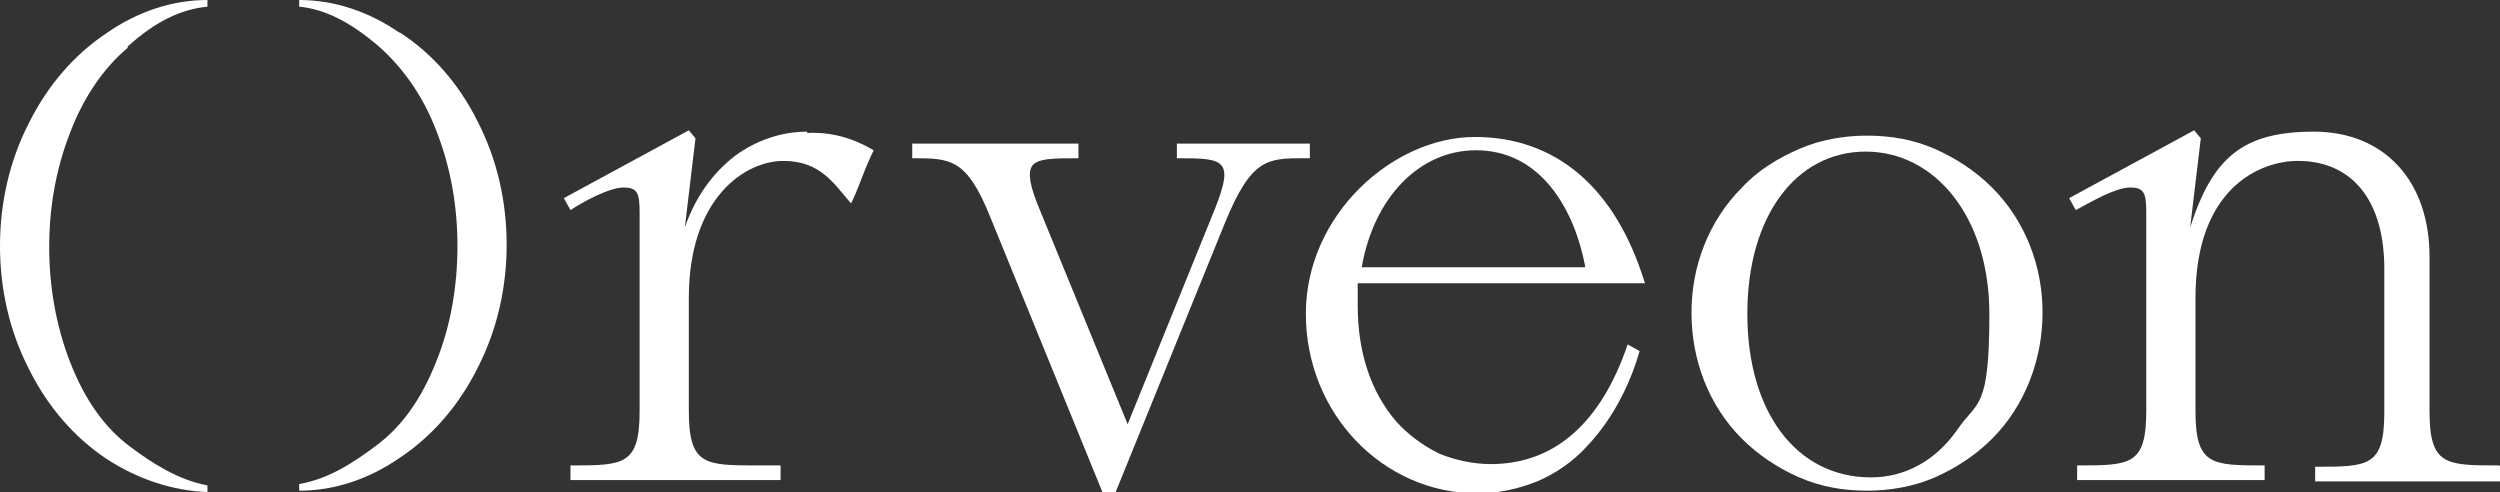
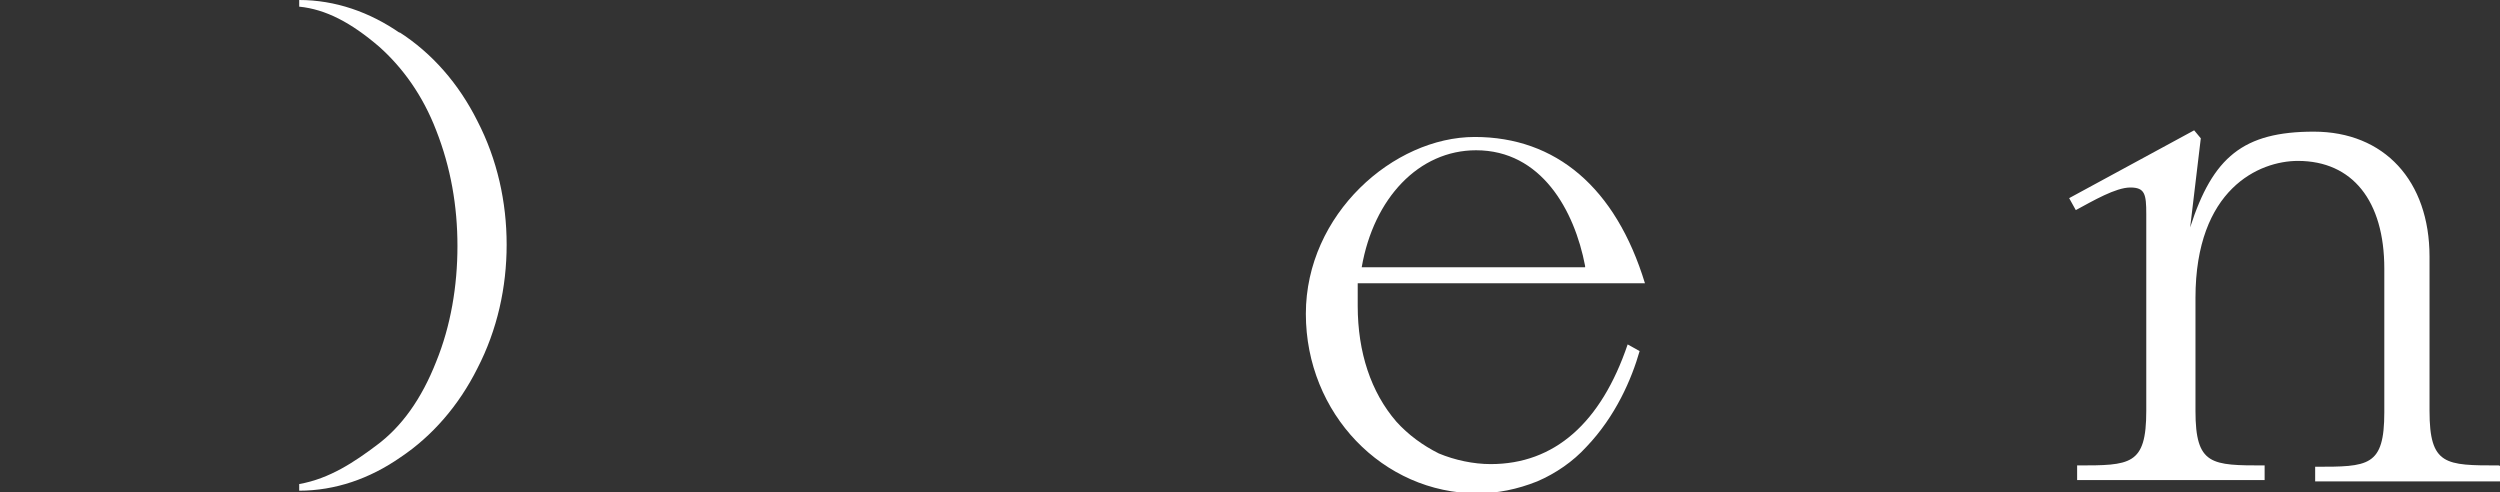
<svg xmlns="http://www.w3.org/2000/svg" version="1.1" viewBox="0 0 188 37">
  <rect x="0" y="0" width="188" height="37" fill="#333333" stroke="none" />
  <defs>
    <style>
      .cls-1 {
        fill: #fff;
      }
    </style>
  </defs>
  <g>
    <g id="Layer_1">
      <g>
-         <path class="cls-1" d="M98.5,11.9v-1.1h-10v1.1h0c1.8,0,3,0,3.4.6.4.6.1,1.7-.9,4.1l-6.2,15.3-6.6-16.1c-.8-1.9-.9-2.8-.6-3.3.4-.6,1.6-.6,3.5-.6h0v-1.1h-12.5v1.1h0c2.9,0,4.1,0,5.9,4.5l8.4,20.6h1l8.2-20.2c2-4.9,3.2-4.9,6-4.9h0Z" />
        <path class="cls-1" d="M123.7,21.3h0c-2.2-7.2-6.7-11-12.8-11s-12.7,5.8-12.7,13.3,5.8,13.5,12.9,13.5c1.5,0,3-.3,4.5-.9,1.4-.6,2.7-1.5,3.7-2.6,2.2-2.3,3.4-5.1,4-7.2h0s-.9-.5-.9-.5h0c-2,5.9-5.5,9-10.3,9-1.3,0-2.7-.3-3.9-.8-1.2-.6-2.3-1.4-3.2-2.4-1.9-2.2-2.9-5.2-2.9-8.7s0-1.1,0-1.7h21.5ZM119.2,20.1h-16.8c.9-5.2,4.3-8.8,8.6-8.8,4.9,0,7.4,4.5,8.2,8.7h0Z" />
-         <path class="cls-1" d="M140.4,10.2c-1.7,0-3.5.3-5.1,1-1.6.7-3.1,1.6-4.3,2.9-2.5,2.5-3.8,5.9-3.8,9.4,0,3.6,1.3,7,3.8,9.5,1.2,1.2,2.7,2.2,4.3,2.9,1.6.7,3.3,1,5.1,1,1.7,0,3.5-.3,5.1-1,1.6-.7,3.1-1.7,4.3-2.9,2.5-2.5,3.8-6,3.8-9.5,0-3.5-1.3-6.9-3.8-9.4-1.2-1.2-2.7-2.2-4.3-2.9-1.6-.7-3.3-1-5.1-1h0ZM147.2,32.3c-1.6,2.3-3.9,3.6-6.5,3.6-5.6,0-9.3-4.9-9.3-12.3s3.7-12.2,8.9-12.2,9.3,4.9,9.3,12.2-.9,6.5-2.4,8.7h0Z" />
        <path class="cls-1" d="M187.9,35c-4,0-5.2,0-5.2-4.1v-11.6c0-5.7-3.4-9.4-8.7-9.4s-7.6,1.9-9.3,7.2l.8-6.7-.5-.6-9.4,5.1.5.9h0c1.3-.7,3-1.7,4.1-1.7s1.2.5,1.2,2v14.8c0,4.1-1.2,4.1-5.2,4.1h0v1.1h14.1v-1.1h0c-4,0-5.2,0-5.2-4.1v-8.5c0-8.2,4.8-10.3,7.7-10.3,4.1,0,6.5,3,6.5,8.1v10.8c0,4.1-1.2,4.1-5.2,4.1h0v1.1h14.1v-1.1h0Z" />
-         <path class="cls-1" d="M9.6,3.5C11.7,1.6,13.6.7,15.6.5h0v-.5h0c-2.7,0-5.3.9-7.6,2.5-2.4,1.6-4.4,3.9-5.8,6.7C.7,12.1,0,15.3,0,18.5c0,3.2.7,6.4,2.2,9.3,1.4,2.8,3.4,5.1,5.8,6.7,2.3,1.5,4.9,2.4,7.6,2.5h0v-.5h0c-2.2-.4-4.2-1.7-5.8-2.9-1.9-1.4-3.4-3.5-4.5-6.3-1.1-2.8-1.6-5.8-1.6-8.7,0-3,.5-5.9,1.6-8.7,1-2.6,2.5-4.8,4.3-6.3Z" />
        <path class="cls-1" d="M30.1,2.5C27.8.9,25.2,0,22.5,0h0v.5h0c2,.2,3.9,1.2,6,3,1.8,1.6,3.3,3.7,4.3,6.3,1.1,2.8,1.6,5.7,1.6,8.7,0,3-.5,6-1.6,8.7-1.1,2.8-2.6,4.9-4.5,6.3-1.6,1.2-3.5,2.5-5.8,2.9h0v.5h0c2.7,0,5.3-.9,7.6-2.5,2.4-1.6,4.4-3.9,5.8-6.7,1.5-2.9,2.2-6.1,2.2-9.3,0-3.2-.7-6.4-2.2-9.3-1.4-2.8-3.4-5.1-5.9-6.7Z" />
-         <path class="cls-1" d="M60.7,9.9c-2,0-3.9.7-5.4,1.8-1.7,1.3-3,3.1-3.8,5.4l.8-6.7-.5-.6-9.4,5.1.5.9h0c.9-.6,2.9-1.7,4-1.7s1.2.5,1.2,2v14.8c0,4.1-1.2,4.1-5.2,4.1h0v1.1h15.8v-1.1h-1.7c-4,0-5.2,0-5.2-4.1v-8.5c0-7.6,4.3-10.3,7.1-10.3s3.8,1.7,5.1,3.2h0c0,0,0,0,0,0,.2-.4.5-1.1.8-1.9.3-.8.7-1.7.9-2.1h0s0,0,0,0c-1.5-.9-3.2-1.4-5-1.3h0Z" />
      </g>
    </g>
  </g>
</svg>